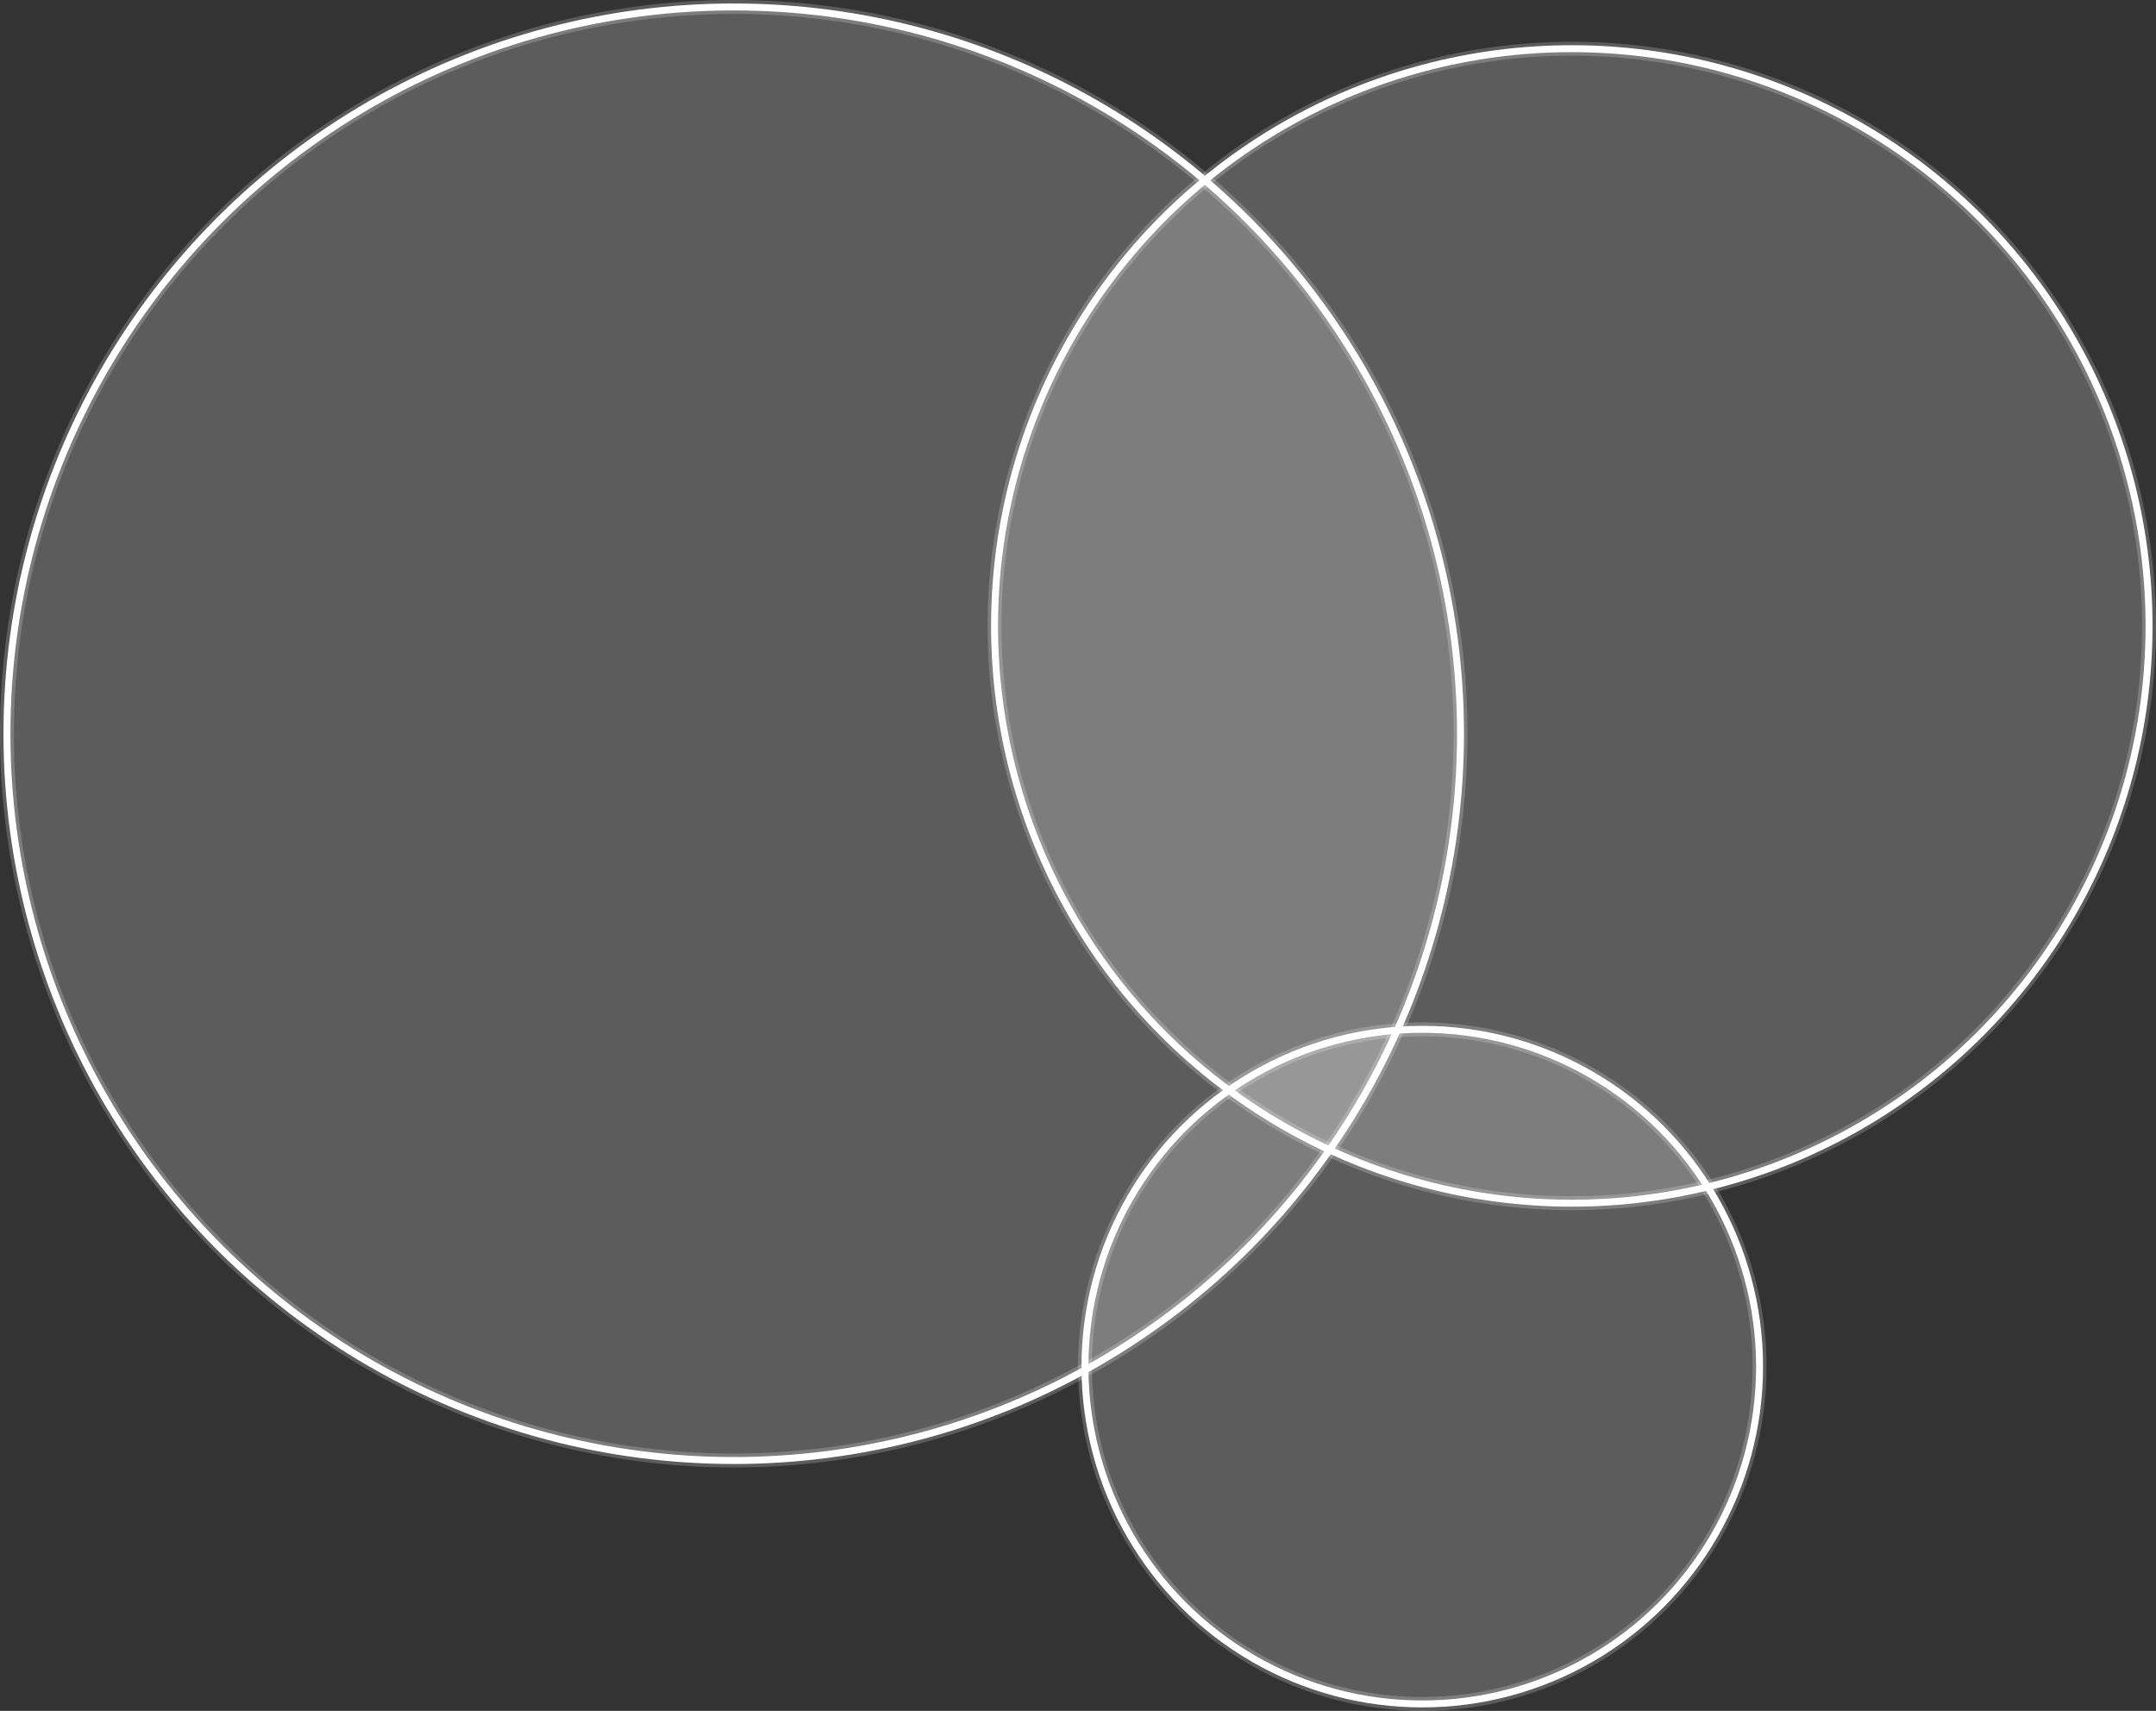
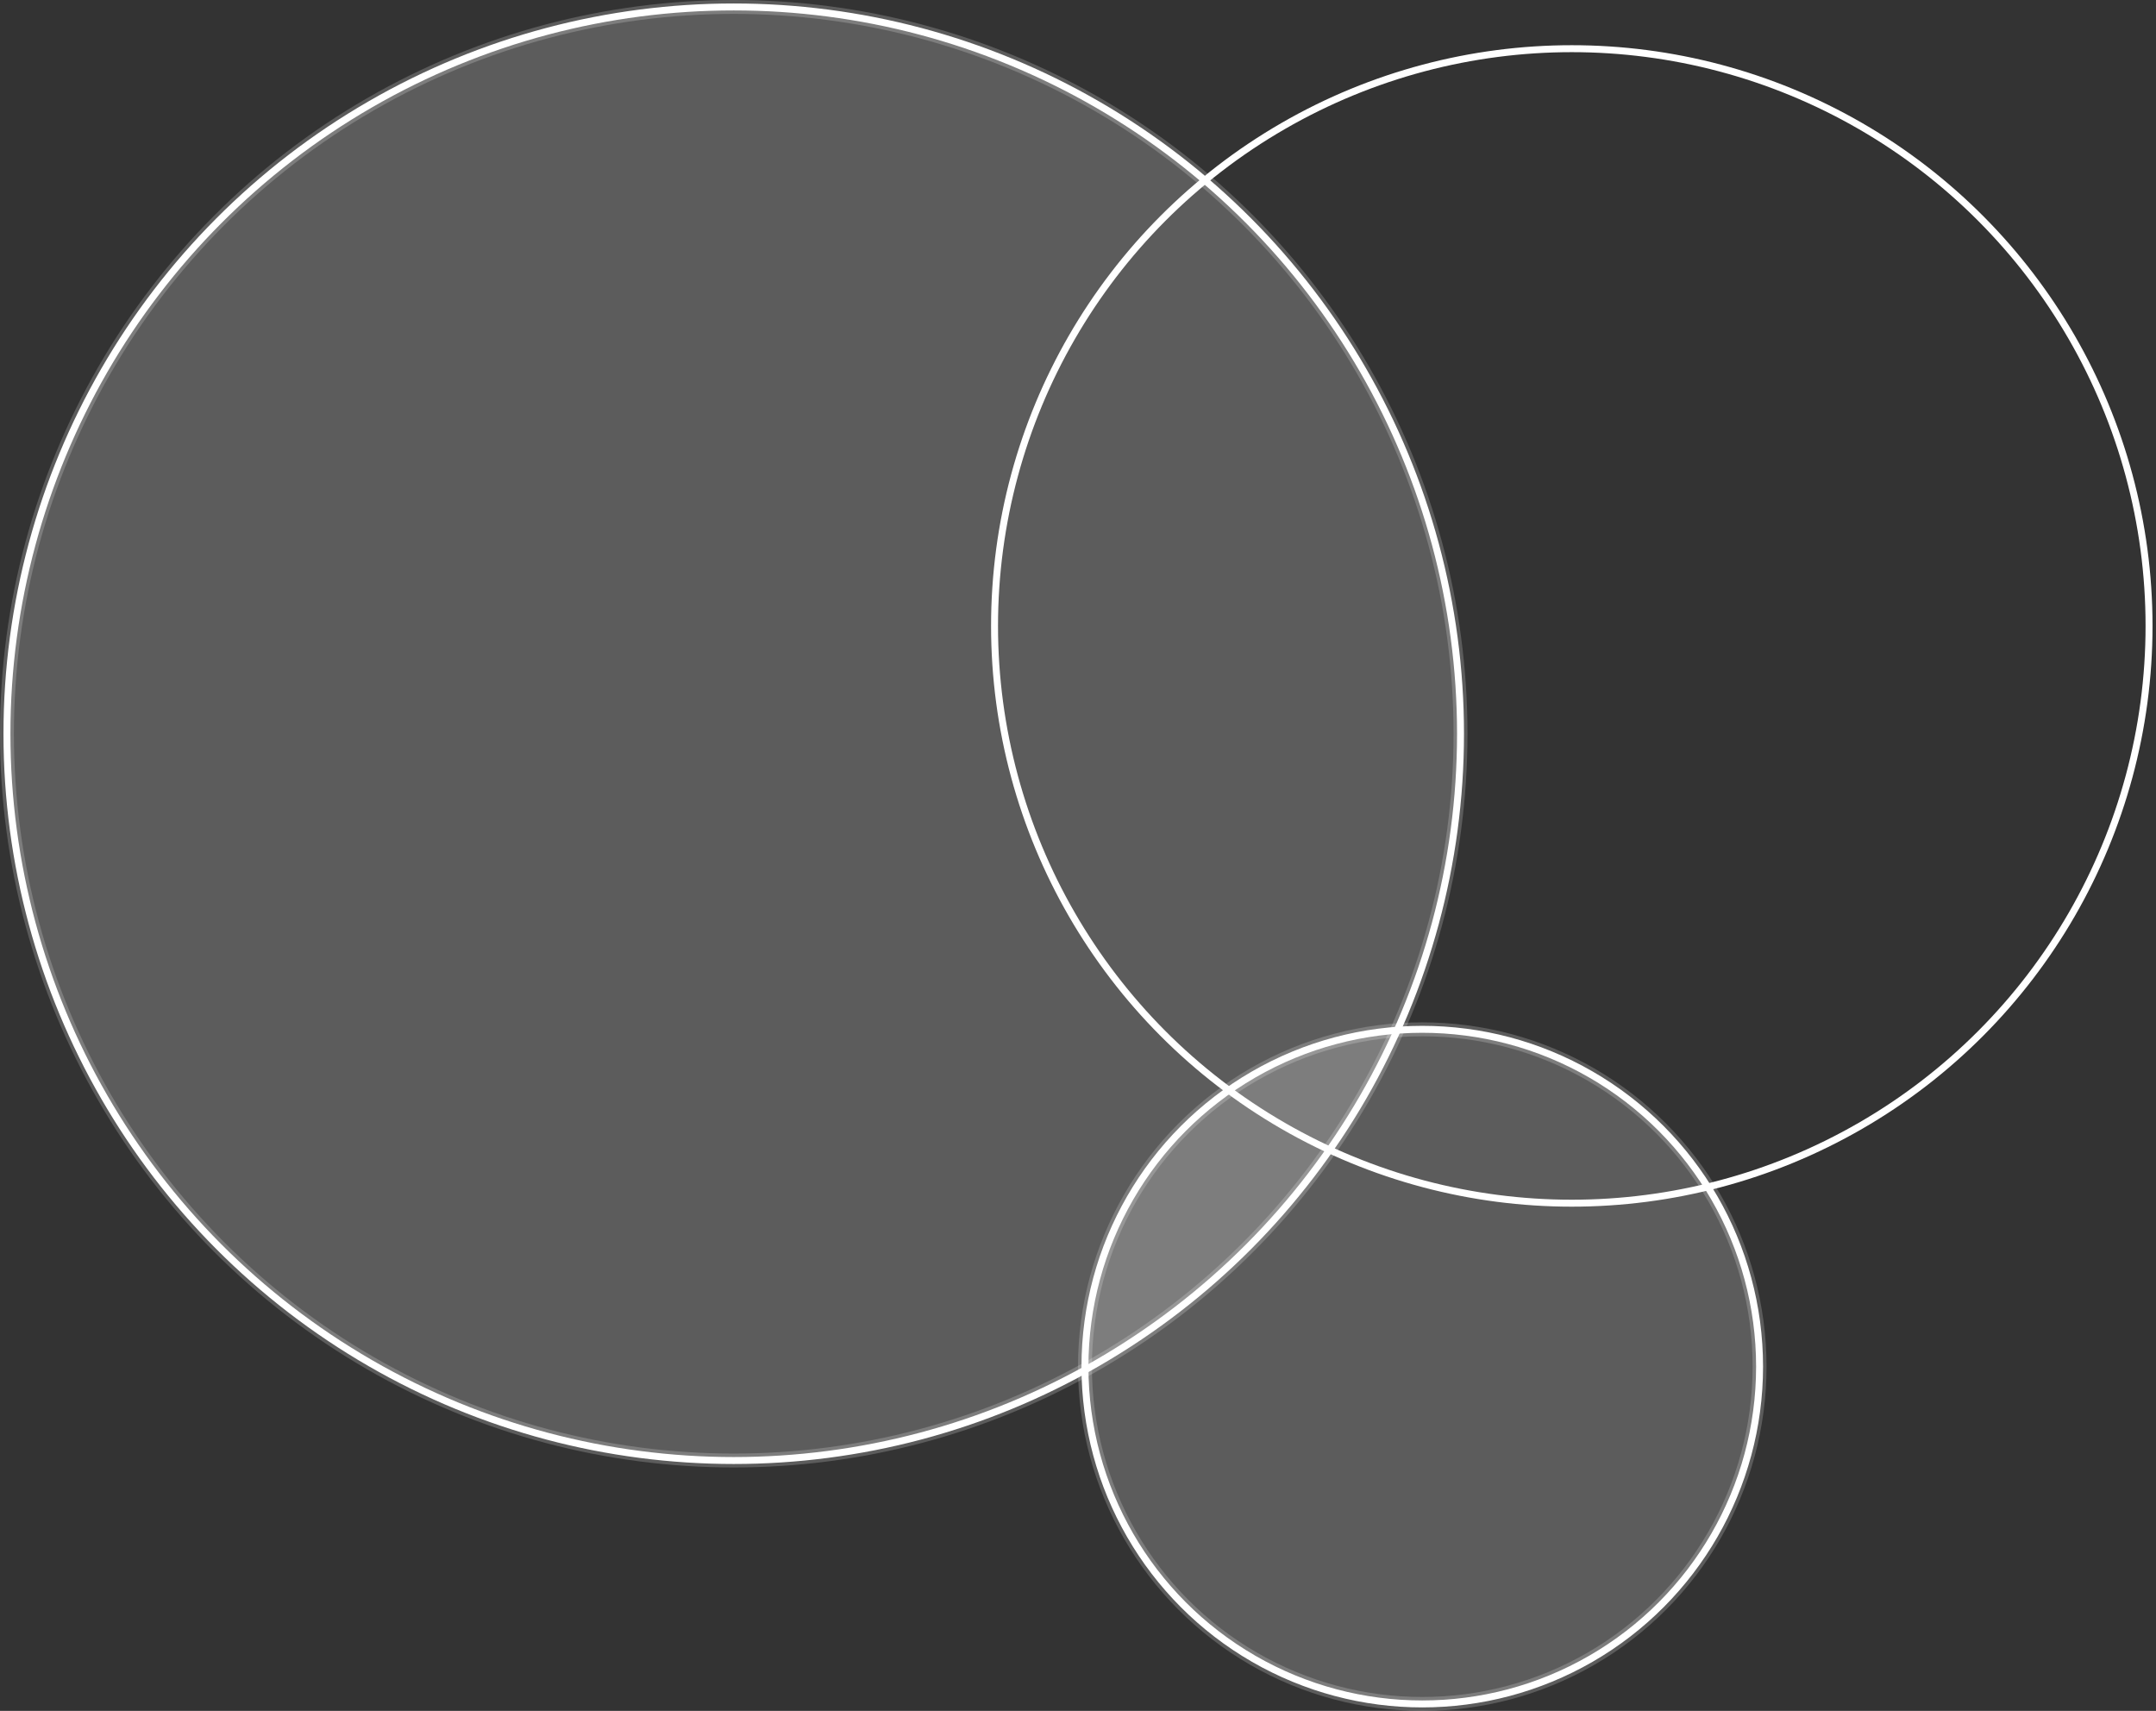
<svg xmlns="http://www.w3.org/2000/svg" version="1.1" id="レイヤー_1" x="0px" y="0px" viewBox="0 0 310 246" style="enable-background:new 0 0 310 246;" xml:space="preserve">
  <rect x="0" y="0" width="310" height="246" fill="#333333" stroke="none" />
  <style type="text/css">
	.st0{opacity:0.2;fill:#FFFFFF;stroke:#FFFFFF;stroke-width:2;stroke-miterlimit:10;}
	.st1{fill:none;stroke:#FFFFFF;stroke-miterlimit:10;}
</style>
  <circle class="st0" cx="105.5" cy="105.5" r="104.5" />
-   <circle class="st0" cx="226" cy="90" r="83" />
  <circle class="st0" cx="204.5" cy="196.5" r="48.5" />
  <circle class="st1" cx="105.5" cy="105.5" r="104.5" />
  <circle class="st1" cx="226" cy="90" r="83" />
  <circle class="st1" cx="204.5" cy="196.5" r="48.5" />
</svg>